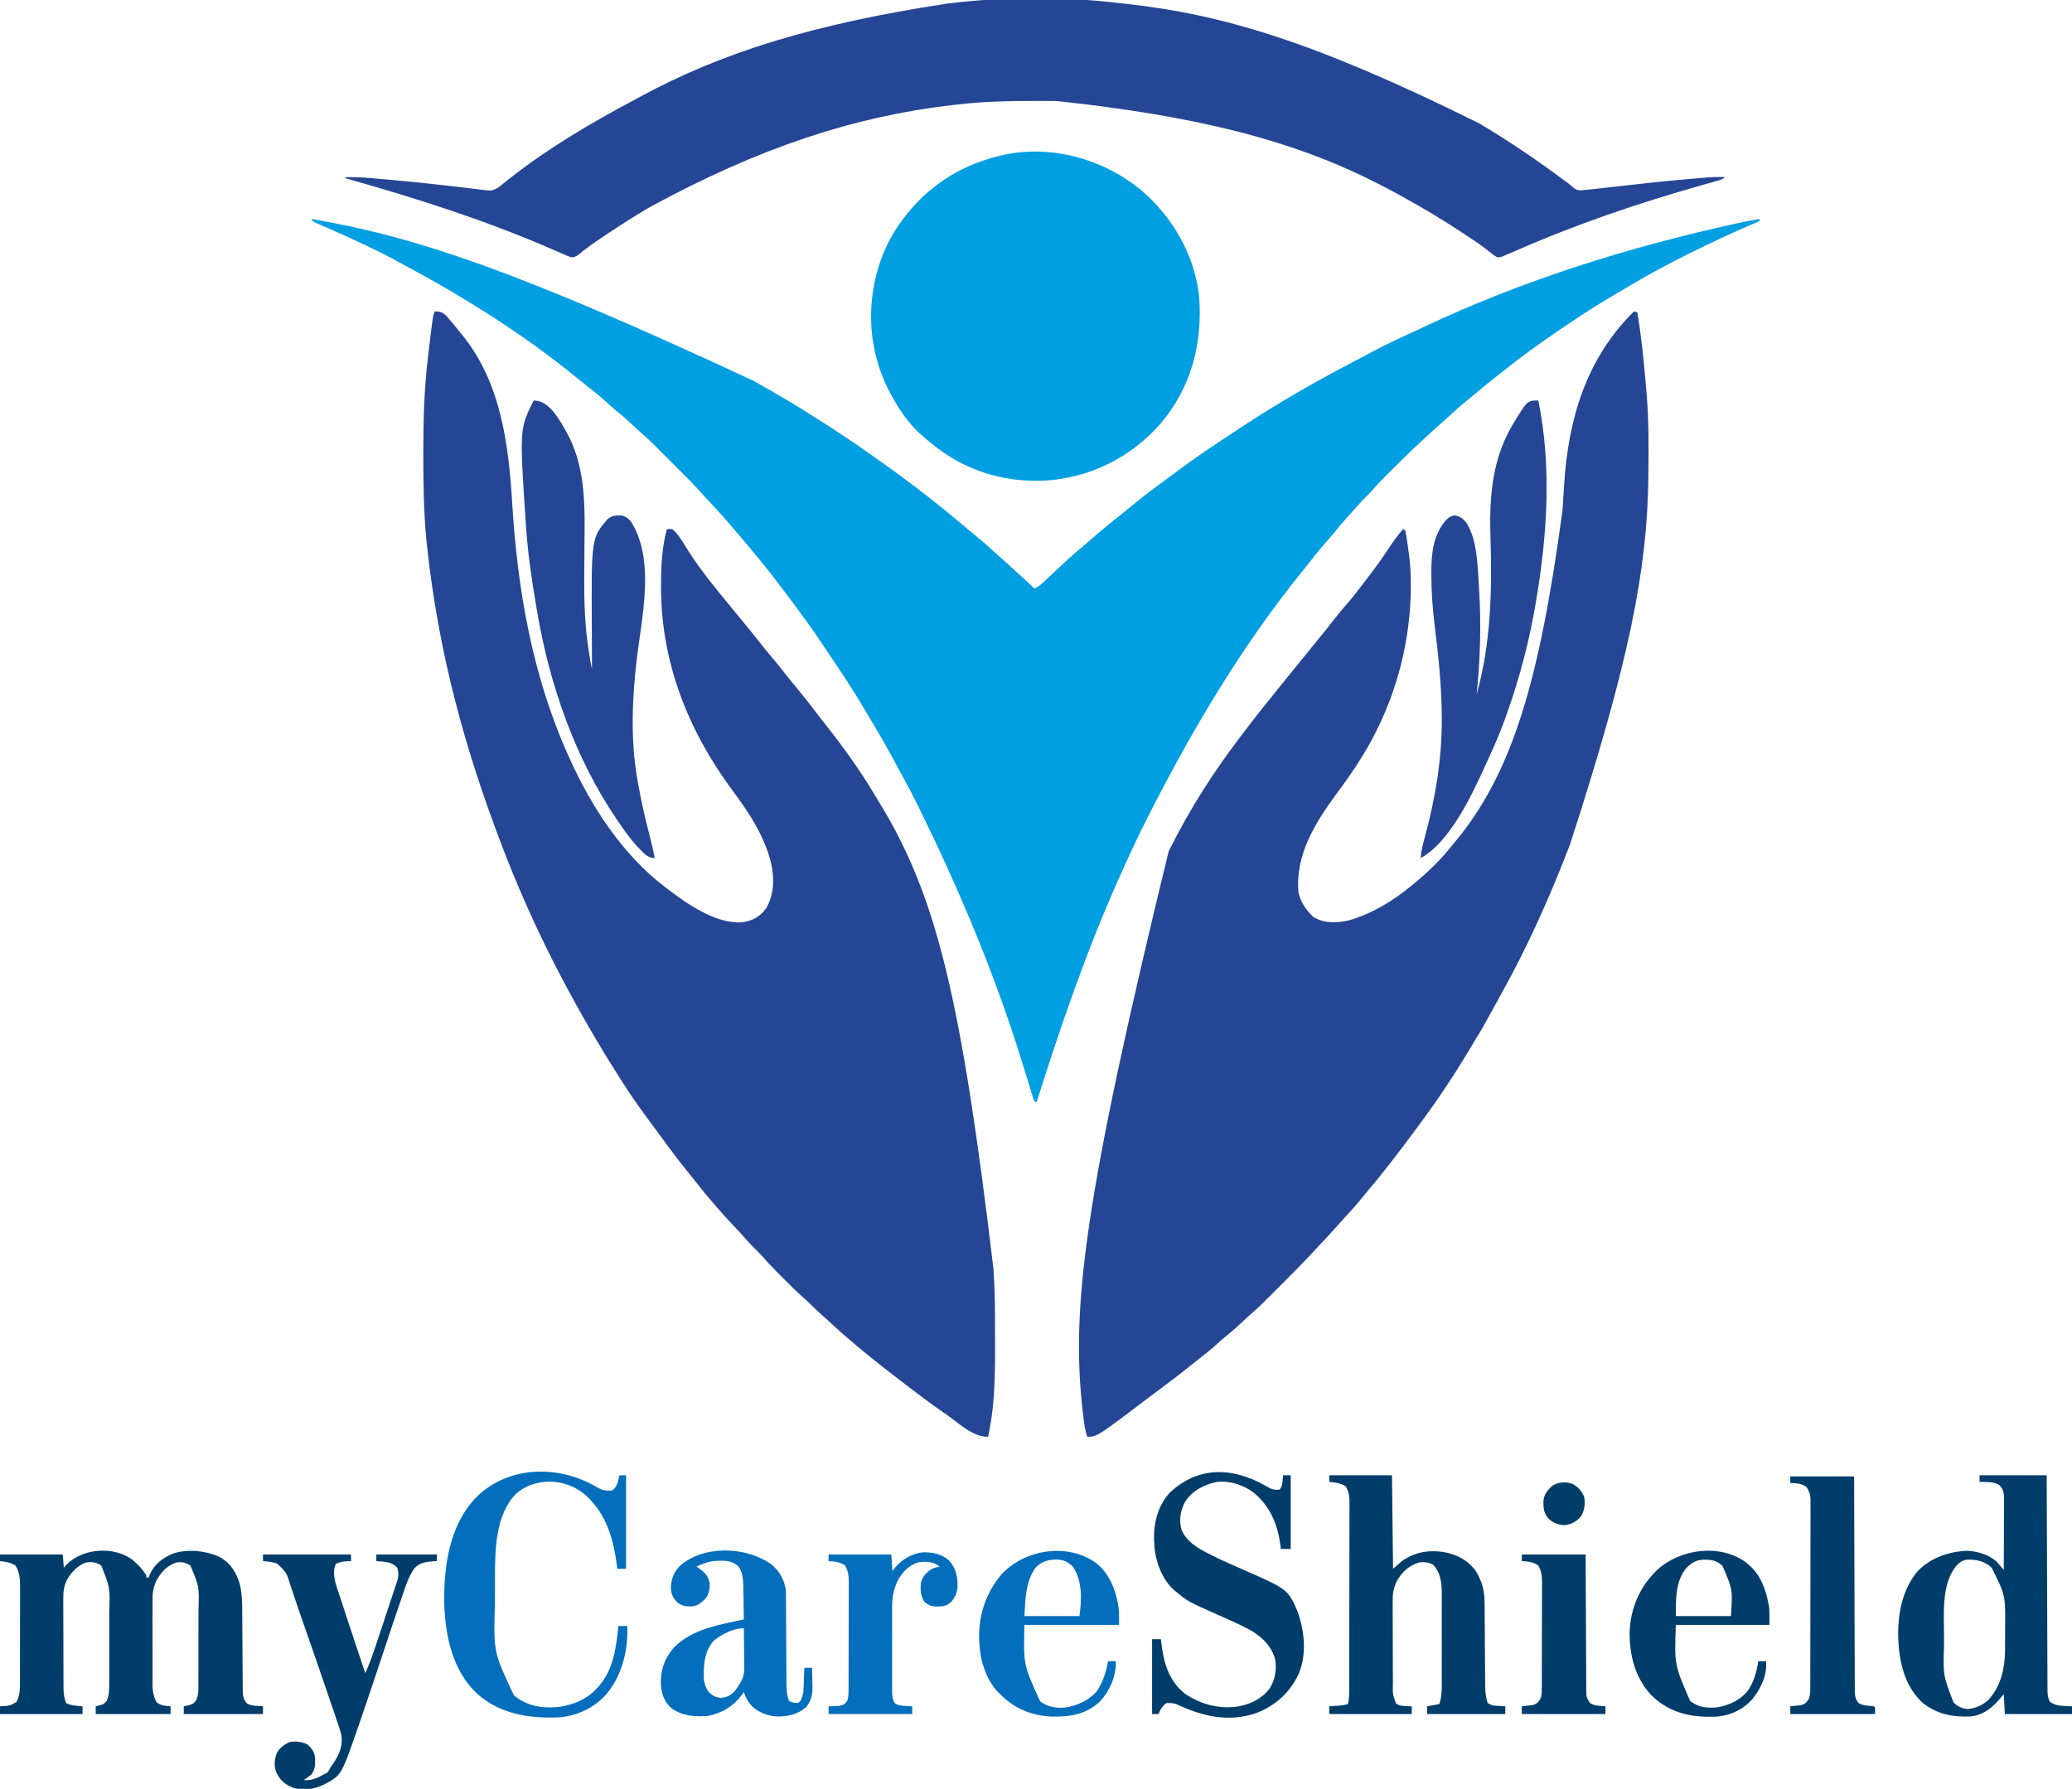
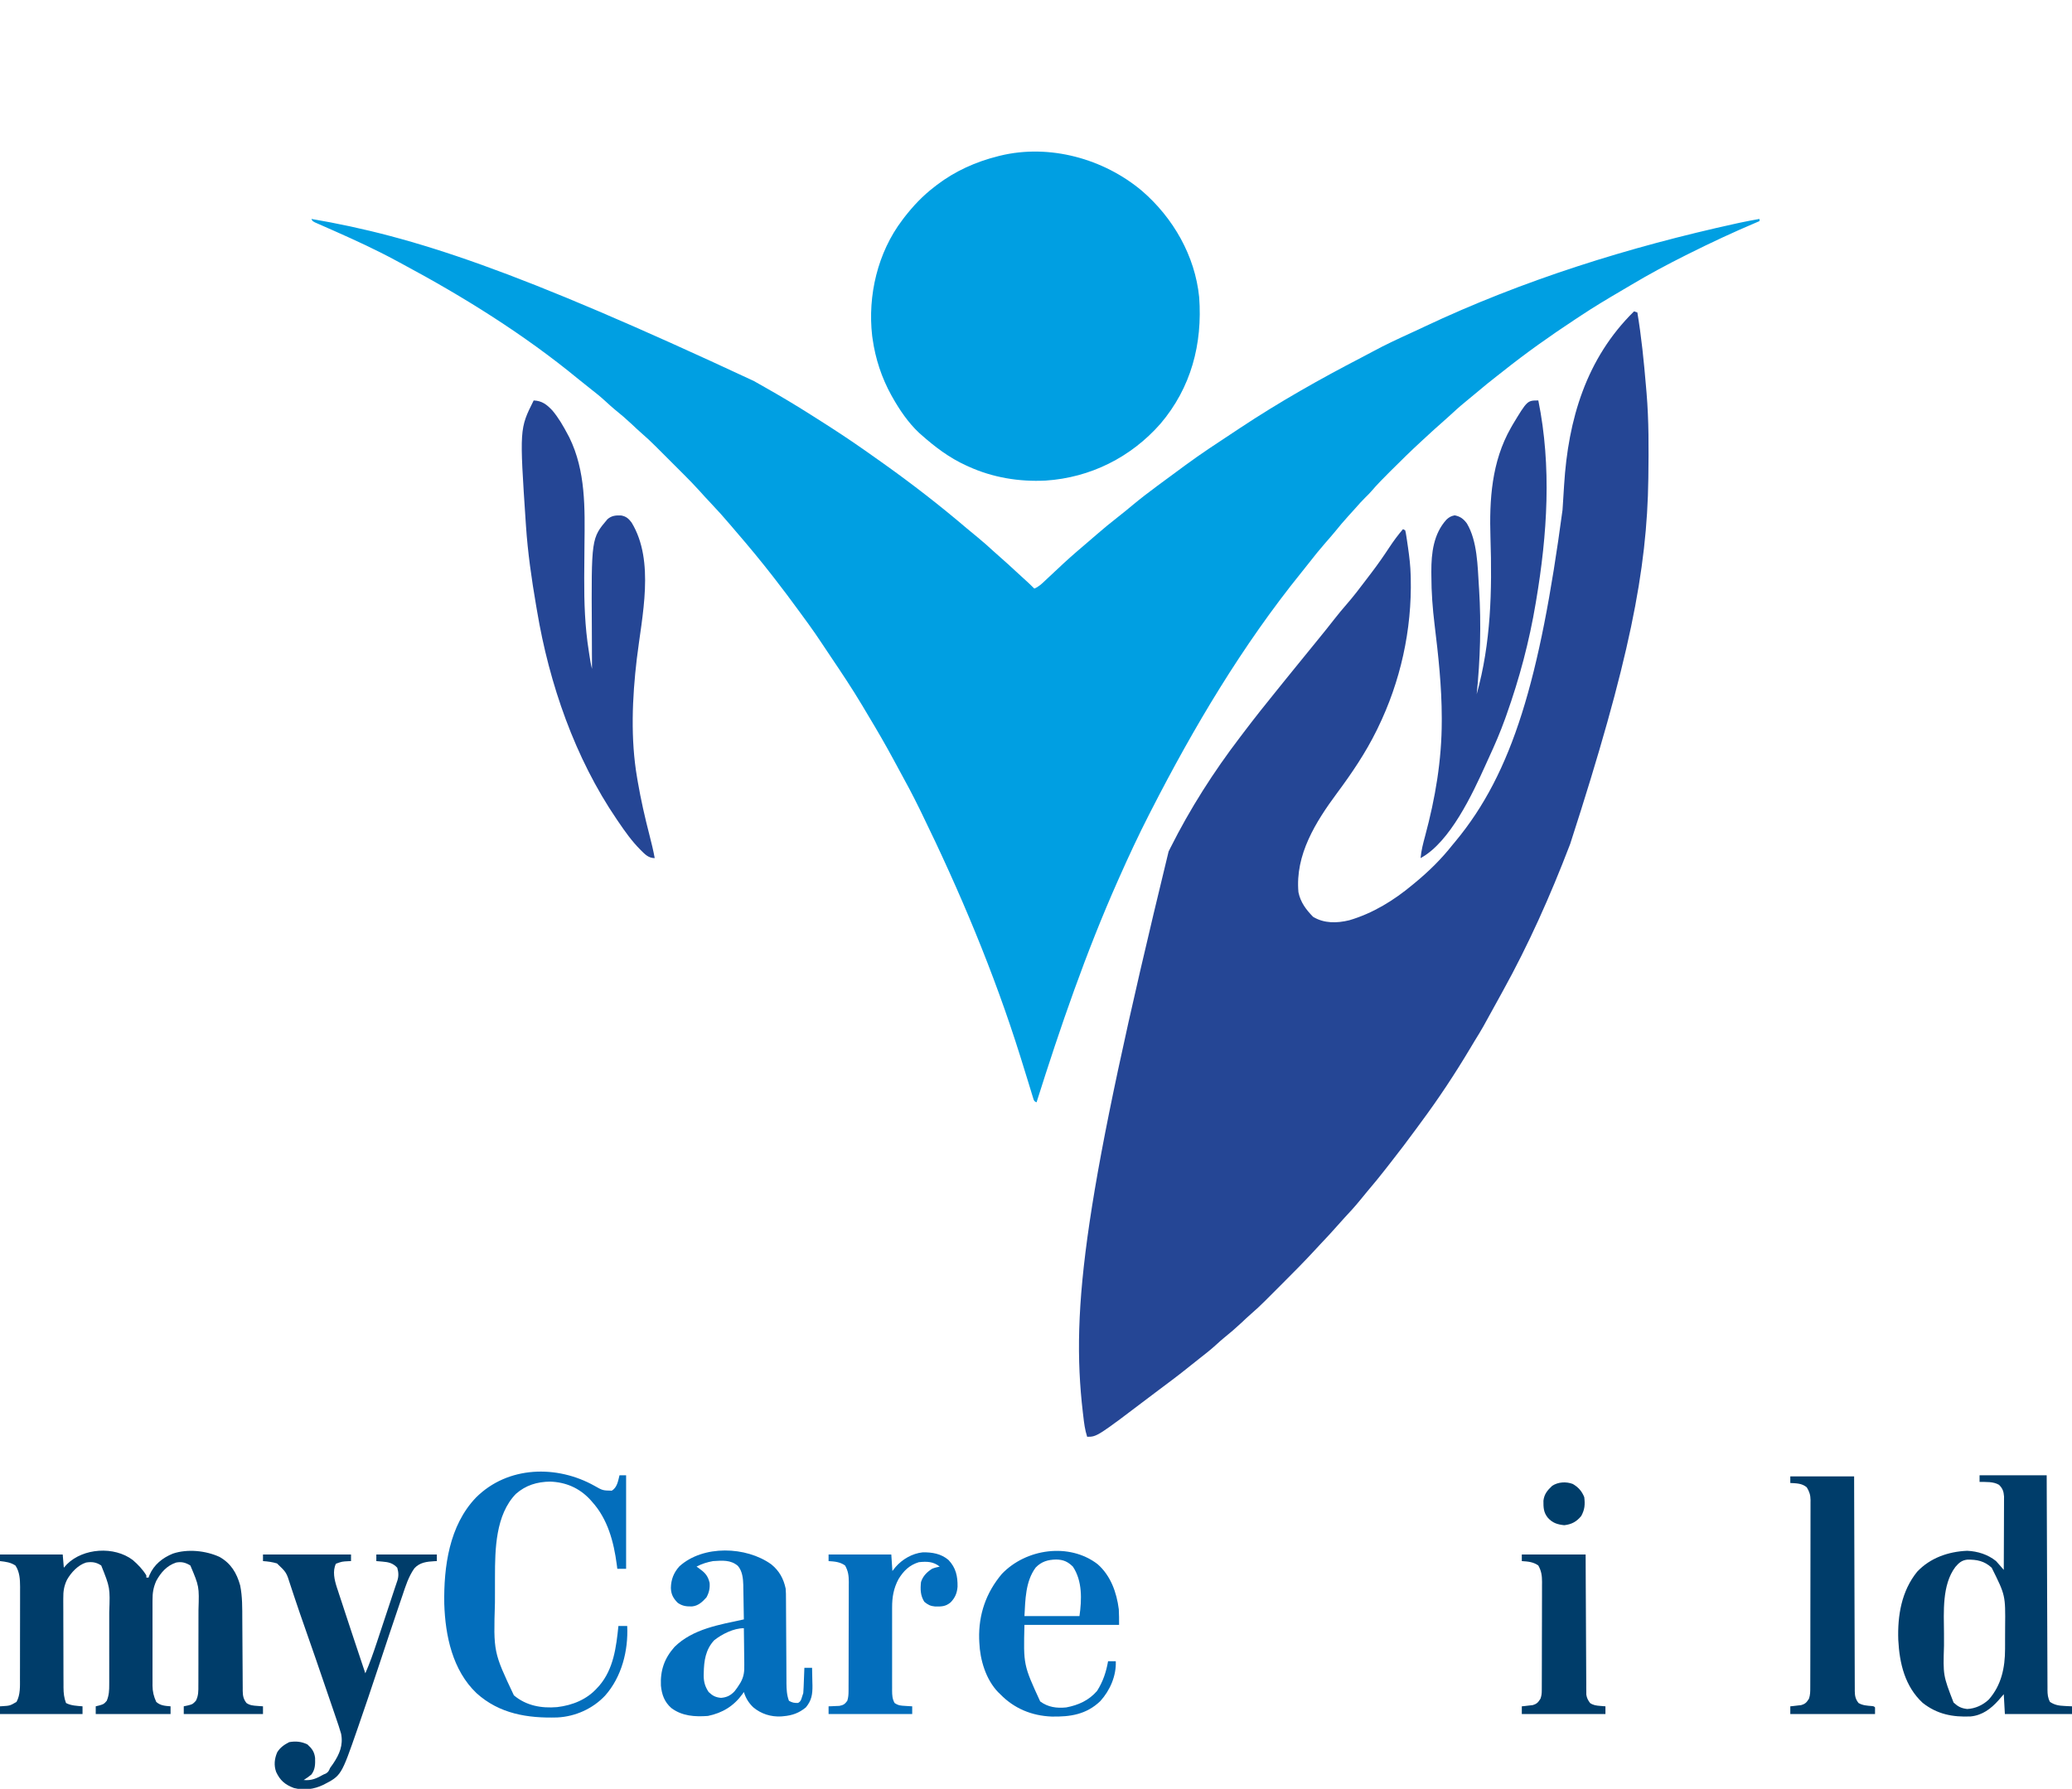
<svg xmlns="http://www.w3.org/2000/svg" version="1.1" width="1883" height="1626">
-   <path d="M0 0 C4.571 0.093 7.073 0.635 10.375 3.875 C11.609 5.227 12.815 6.605 14 8 C14.69 8.81 15.379 9.619 16.09 10.453 C18.434 13.271 20.718 16.132 23 19 C23.784 19.944 24.567 20.887 25.375 21.859 C60.105 64.826 67.206 120.55 70.438 173.812 C75.264 253.224 88.923 332.108 122 405 C122.67 406.483 122.67 406.483 123.354 407.997 C142.989 451.075 170.941 493.981 209 523 C209.558 523.429 210.115 523.858 210.69 524.299 C229.115 538.402 254.971 556.859 279.449 555.41 C288.649 553.931 295.355 550.514 301 543 C308.767 529.926 308.893 514.901 305.438 500.25 C299.267 476.315 285.841 455.889 271.25 436.305 C230.79 381.934 205.816 319.612 205.75 251.312 C205.748 250.405 205.747 249.498 205.745 248.563 C205.743 231.418 206.573 214.649 211 198 C213.285 197.77 213.285 197.77 216 198 C222.799 203.643 227.491 213.237 232.3 220.55 C242.442 235.848 253.95 250.169 265.617 264.322 C267.566 266.687 269.501 269.063 271.438 271.438 C274.042 274.62 276.655 277.794 279.277 280.961 C285.288 288.228 291.237 295.528 297.027 302.972 C300.094 306.896 303.262 310.716 306.5 314.5 C310.692 319.399 314.712 324.404 318.668 329.495 C322.318 334.174 326.082 338.749 329.875 343.312 C335.746 350.39 341.37 357.627 346.922 364.957 C349.28 368.068 351.678 371.142 354.105 374.198 C370.99 395.453 386.987 417.635 400.813 441.003 C401.921 442.867 403.046 444.719 404.18 446.566 C456.386 531.887 478.534 624.606 507.825 870.177 C507.935 871.952 508.048 873.728 508.164 875.503 C509.279 892.804 509.222 910.139 509.24 927.469 C509.245 930.925 509.258 934.38 509.281 937.836 C509.397 955.787 509.254 973.628 507.672 991.52 C507.613 992.196 507.555 992.873 507.495 993.571 C506.61 1003.518 504.976 1013.224 503 1023 C489.304 1023.267 477.267 1011.43 466.482 1003.759 C464.221 1002.156 461.949 1000.569 459.672 998.988 C448.994 991.563 438.646 983.735 428.341 975.802 C426.32 974.246 424.296 972.694 422.27 971.145 C419.172 968.773 416.084 966.39 413 964 C412.464 963.585 411.928 963.17 411.376 962.743 C393.007 948.491 375.047 933.679 358.039 917.82 C355.268 915.238 352.453 912.708 349.625 910.188 C346.229 907.147 342.981 904.014 339.791 900.759 C338.119 899.117 336.396 897.608 334.605 896.098 C329.043 891.258 323.874 886.024 318.673 880.803 C316.941 879.066 315.204 877.335 313.467 875.604 C308.288 870.427 303.202 865.24 298.448 859.666 C296.254 857.142 293.892 854.836 291.5 852.5 C287.749 848.837 284.266 845.051 280.834 841.088 C277.809 837.644 274.652 834.327 271.5 831 C266.543 825.767 261.714 820.452 257 815 C256.506 814.434 256.013 813.868 255.504 813.284 C249.553 806.457 243.762 799.537 238.209 792.381 C235.3 788.636 232.33 784.949 229.314 781.289 C222.137 772.568 215.413 763.561 208.771 754.428 C206.427 751.214 204.062 748.015 201.696 744.817 C198.789 740.884 195.895 736.942 193 733 C192.439 732.238 191.878 731.476 191.3 730.691 C183.984 720.741 176.999 710.651 170.399 700.212 C168.927 697.884 167.446 695.561 165.965 693.238 C159.821 683.582 153.813 673.858 148 664 C147.508 663.17 147.017 662.34 146.51 661.485 C113.619 605.89 85.099 548.34 62 488 C61.605 486.969 61.605 486.969 61.202 485.918 C28.5 400.512 3.337 312.056 -7.312 209.75 C-7.394 208.903 -7.476 208.056 -7.56 207.184 C-9.976 181.707 -10.282 156.26 -10.312 130.688 C-10.314 129.802 -10.315 128.916 -10.316 128.004 C-10.349 98.815 -9.494 70.01 -6 41 C-5.892 40.084 -5.783 39.168 -5.671 38.225 C-1.765 5.295 -1.765 5.295 0 0 Z " fill="#254695" transform="translate(395,283)" />
  <path d="M0 0 C93.441 15.976 186.03 46.512 402.021 147.29 C405.271 149.155 408.533 150.997 411.797 152.836 C426.09 160.901 440.152 169.262 453.995 178.085 C457.12 180.077 460.251 182.058 463.383 184.039 C476.101 192.107 488.655 200.371 501 209 C501.716 209.5 502.431 209.999 503.168 210.514 C508.131 213.983 513.07 217.484 518 221 C519.064 221.757 519.064 221.757 520.15 222.529 C546.034 240.967 571.225 260.496 595.414 281.115 C598.779 283.981 602.186 286.785 605.625 289.562 C610.388 293.438 614.934 297.512 619.453 301.668 C621.589 303.624 623.748 305.542 625.938 307.438 C630.844 311.704 635.613 316.121 640.396 320.525 C642.039 322.036 643.685 323.542 645.332 325.047 C645.873 325.542 646.414 326.036 646.972 326.546 C648.482 327.927 649.993 329.307 651.504 330.688 C653.379 332.424 655.215 334.172 657 336 C660.981 334.371 663.802 331.604 666.875 328.688 C667.437 328.161 668 327.635 668.579 327.093 C669.774 325.974 670.968 324.853 672.161 323.73 C679.993 316.362 687.828 308.992 696 302 C697.034 301.112 698.068 300.224 699.102 299.336 C701.495 297.281 703.891 295.229 706.289 293.18 C708.708 291.11 711.119 289.032 713.523 286.945 C719.742 281.558 726.041 276.325 732.543 271.283 C737.234 267.636 741.808 263.863 746.375 260.062 C753.706 253.985 761.214 248.202 768.883 242.558 C771.123 240.909 773.359 239.254 775.594 237.598 C779.616 234.62 783.649 231.657 787.686 228.7 C789.811 227.139 791.93 225.568 794.047 223.996 C808.712 213.18 823.982 203.231 839.186 193.198 C840.791 192.138 842.393 191.076 843.996 190.013 C879.549 166.438 916.771 145.409 954.633 125.797 C957.852 124.127 961.058 122.438 964.242 120.703 C975.795 114.419 987.701 108.929 999.655 103.458 C1003.473 101.709 1007.276 99.932 1011.07 98.133 C1101.268 55.534 1197.64 25.471 1294.93 4.145 C1295.789 3.956 1296.648 3.767 1297.534 3.572 C1303.666 2.242 1309.822 1.09 1316 0 C1316 0.66 1316 1.32 1316 2 C1315.274 2.305 1314.549 2.61 1313.802 2.924 C1292.511 11.909 1271.668 21.666 1251 32 C1250.305 32.347 1249.611 32.695 1248.895 33.053 C1231.951 41.541 1215.326 50.435 1199.06 60.174 C1195.754 62.147 1192.435 64.097 1189.113 66.043 C1177.193 73.037 1165.354 80.12 1153.843 87.775 C1152.048 88.968 1150.248 90.151 1148.445 91.332 C1125.875 106.182 1103.808 121.837 1082.674 138.673 C1080.952 140.038 1079.22 141.39 1077.484 142.738 C1071.103 147.702 1064.831 152.762 1058.686 158.016 C1055.312 160.899 1051.895 163.716 1048.438 166.5 C1043.364 170.627 1038.563 175.001 1033.77 179.445 C1031.541 181.501 1029.292 183.516 1027 185.5 C1022.145 189.718 1017.414 194.07 1012.692 198.437 C1011.569 199.475 1010.443 200.51 1009.315 201.543 C999.791 210.275 990.583 219.312 981.438 228.438 C980.873 229 980.308 229.562 979.726 230.141 C974.098 235.748 968.534 241.364 963.371 247.41 C961.675 249.376 959.867 251.197 958 253 C954.807 256.15 951.828 259.412 948.906 262.812 C946.691 265.355 944.409 267.831 942.125 270.312 C938.075 274.753 934.245 279.319 930.473 283.996 C927.591 287.497 924.613 290.903 921.625 294.312 C916.459 300.227 911.538 306.285 906.73 312.492 C904.432 315.459 902.086 318.383 899.725 321.3 C845.928 387.857 801.892 461.962 763 538 C762.426 539.119 761.853 540.237 761.262 541.39 C751.574 560.333 742.623 579.553 734 599 C733.68 599.721 733.359 600.442 733.029 601.184 C703.85 666.875 680.619 734.517 659 803 C657 802 657 802 656.246 800.219 C656.009 799.439 655.771 798.659 655.526 797.855 C655.251 796.965 654.975 796.075 654.691 795.158 C654.396 794.178 654.101 793.197 653.797 792.188 C653.483 791.169 653.169 790.15 652.845 789.1 C652.165 786.892 651.487 784.684 650.813 782.474 C649.017 776.605 647.191 770.746 645.363 764.887 C644.994 763.703 644.625 762.519 644.244 761.299 C620.303 684.799 589.155 610.967 554 539 C553.54 538.057 553.08 537.113 552.606 536.141 C546.582 523.822 540.14 511.765 533.515 499.76 C532.039 497.071 530.582 494.372 529.133 491.668 C521.773 477.969 513.951 464.567 505.943 451.24 C504.166 448.276 502.402 445.305 500.641 442.332 C491.603 427.173 481.82 412.529 471.964 397.896 C469.298 393.937 466.647 389.968 464.009 385.99 C460.03 379.996 455.998 374.059 451.75 368.25 C451.213 367.512 450.677 366.774 450.124 366.013 C448.42 363.672 446.711 361.336 445 359 C444.411 358.194 443.822 357.388 443.215 356.558 C435.936 346.605 428.584 336.723 421 327 C420.582 326.461 420.164 325.923 419.734 325.368 C408.703 311.148 397.219 297.31 385.455 283.693 C383.998 281.997 382.554 280.291 381.113 278.582 C375.112 271.478 368.918 264.601 362.514 257.856 C359.244 254.409 356.033 250.924 352.878 247.371 C348.149 242.11 343.222 237.077 338.215 232.082 C337.314 231.181 336.414 230.279 335.486 229.35 C333.597 227.461 331.708 225.572 329.816 223.686 C327.414 221.289 325.016 218.888 322.619 216.485 C320.299 214.161 317.976 211.84 315.652 209.52 C314.803 208.668 313.954 207.817 313.079 206.94 C308.76 202.638 304.381 198.474 299.748 194.51 C296.811 191.973 294.011 189.288 291.188 186.625 C286.163 181.918 281.01 177.471 275.633 173.168 C272.89 170.91 270.291 168.542 267.688 166.125 C263.135 161.94 258.415 158.089 253.531 154.308 C249.75 151.381 246.025 148.399 242.333 145.361 C192.932 104.73 138.144 70.668 81.856 40.53 C80.021 39.547 78.187 38.561 76.354 37.571 C58.574 27.976 40.266 19.539 21.801 11.355 C20.793 10.908 20.793 10.908 19.765 10.451 C16.506 9.004 13.245 7.564 9.977 6.137 C8.815 5.624 7.654 5.111 6.457 4.582 C5.426 4.131 4.394 3.679 3.331 3.214 C1 2 1 2 0 0 Z " fill="#009FE2" transform="translate(283,199)" />
  <path d="M0 0 C0.99 0.33 1.98 0.66 3 1 C6.702 23.088 8.906 45.268 10.794 67.574 C10.983 69.795 11.175 72.017 11.368 74.238 C13.493 99.46 13.319 124.709 13 150 C12.985 151.155 12.985 151.155 12.971 152.334 C11.844 234.914 -4.033 317.421 -58 484 C-58.267 484.697 -58.534 485.394 -58.809 486.112 C-76.128 531.289 -95.842 575.533 -119.281 617.888 C-120.848 620.725 -122.408 623.567 -123.964 626.411 C-137.856 651.798 -137.856 651.798 -144.808 663.051 C-146.185 665.303 -147.532 667.573 -148.879 669.844 C-162.616 692.885 -177.48 715.406 -193.477 736.944 C-195.13 739.176 -196.767 741.419 -198.402 743.664 C-205.875 753.902 -213.547 763.968 -221.379 773.934 C-222.904 775.878 -224.422 777.829 -225.938 779.781 C-231.265 786.633 -236.747 793.321 -242.387 799.918 C-244.791 802.736 -247.118 805.612 -249.438 808.5 C-253.817 813.886 -258.5 818.948 -263.234 824.02 C-265.329 826.266 -267.373 828.545 -269.375 830.875 C-274.324 836.591 -279.549 842.06 -284.727 847.567 C-286.443 849.404 -288.15 851.249 -289.852 853.101 C-299.356 863.413 -309.207 873.36 -319.134 883.264 C-321.895 886.02 -324.651 888.781 -327.406 891.543 C-329.185 893.321 -330.963 895.098 -332.742 896.875 C-333.554 897.689 -334.365 898.502 -335.202 899.341 C-339.422 903.544 -343.713 907.6 -348.238 911.476 C-351.179 914.02 -353.984 916.707 -356.812 919.375 C-361.859 924.102 -367.033 928.575 -372.434 932.898 C-374.976 934.98 -377.395 937.15 -379.812 939.375 C-384.782 943.898 -390.011 948.014 -395.316 952.129 C-398.344 954.478 -401.333 956.873 -404.312 959.284 C-413.235 966.498 -422.405 973.365 -431.609 980.214 C-433.79 981.843 -435.962 983.482 -438.129 985.129 C-488.037 1023 -488.037 1023 -497 1023 C-499.068 1016.715 -499.819 1010.435 -500.562 1003.875 C-500.751 1002.297 -500.751 1002.297 -500.943 1000.688 C-512.07 905.38 -499.398 805.145 -423 491 C-422.456 489.91 -421.912 488.82 -421.352 487.696 C-403.566 452.206 -382.104 418.543 -358 387 C-356.883 385.525 -355.765 384.05 -354.648 382.574 C-344.666 369.424 -334.436 356.487 -324.004 343.691 C-321.569 340.704 -319.153 337.702 -316.75 334.688 C-313.38 330.462 -309.962 326.277 -306.535 322.098 C-303.038 317.829 -299.561 313.544 -296.084 309.26 C-293.281 305.807 -290.476 302.356 -287.664 298.91 C-282.528 292.611 -277.427 286.292 -272.438 279.875 C-268.795 275.193 -265.022 270.66 -261.125 266.188 C-254.95 259.08 -249.25 251.648 -243.598 244.122 C-242.054 242.071 -240.496 240.032 -238.934 237.996 C-233.055 230.298 -227.555 222.43 -222.245 214.329 C-218.47 208.604 -214.458 203.218 -210 198 C-209.34 198.33 -208.68 198.66 -208 199 C-207.422 201.262 -207.422 201.262 -206.965 204.258 C-206.796 205.351 -206.626 206.444 -206.452 207.57 C-206.282 208.743 -206.112 209.916 -205.938 211.125 C-205.761 212.318 -205.585 213.512 -205.403 214.741 C-204.19 223.172 -203.205 231.477 -203 240 C-202.98 240.749 -202.959 241.499 -202.938 242.271 C-201.802 289.479 -212.237 336.598 -233 379 C-233.339 379.698 -233.679 380.396 -234.028 381.115 C-243.959 401.288 -256.615 419.989 -270 438 C-289.39 464.222 -308.068 493.964 -305 528 C-303.123 537.171 -298.104 543.785 -291.688 550.375 C-281.557 556.5 -270.016 556.193 -258.812 553.5 C-237.203 547.133 -218.177 535.368 -201 521 C-200.423 520.524 -199.846 520.049 -199.251 519.559 C-186.584 509.106 -175.175 497.914 -165 485 C-164.082 483.892 -163.161 482.787 -162.238 481.684 C-110.413 419.243 -85.664 334.68 -65.004 180.508 C-64.92 179.245 -64.836 177.982 -64.749 176.681 C-64.336 170.443 -63.94 164.205 -63.57 157.965 C-59.884 98.222 -43.503 42.766 0 0 Z " fill="#254695" transform="translate(1485,283)" />
-   <path d="M0 0 C2.286 0.268 4.574 0.522 6.863 0.773 C92.199 10.235 175.174 33.756 327.159 109.253 C328.134 109.834 329.109 110.414 330.114 111.012 C356.369 126.673 381.489 143.969 406.022 162.195 C407.087 162.964 407.087 162.964 408.173 163.75 C410.159 165.253 410.159 165.253 411.797 166.8 C414.465 169.176 416.25 170.243 419.9 170.286 C420.942 170.183 421.984 170.08 423.057 169.973 C424.216 169.863 425.375 169.753 426.57 169.639 C427.754 169.512 428.939 169.384 430.159 169.253 C431.238 169.141 432.317 169.028 433.429 168.912 C436.807 168.546 440.182 168.158 443.557 167.765 C446.146 167.469 448.734 167.174 451.322 166.878 C451.989 166.802 452.655 166.726 453.342 166.647 C475.509 164.112 497.676 161.7 519.909 159.816 C520.876 159.732 521.842 159.649 522.838 159.563 C541.725 157.947 541.725 157.947 551.159 158.253 C548.607 159.954 547.175 160.673 544.338 161.467 C543.568 161.686 542.798 161.905 542.005 162.13 C541.166 162.363 540.328 162.595 539.464 162.835 C537.636 163.353 535.808 163.871 533.981 164.389 C532.529 164.798 532.529 164.798 531.048 165.215 C472.738 181.672 415.112 201.148 359.642 225.625 C356.825 226.864 353.999 228.07 351.159 229.253 C350.478 229.553 349.796 229.853 349.095 230.161 C347.307 230.839 347.307 230.839 344.159 231.253 C341.66 229.946 340.012 228.799 337.909 227.003 C336.599 225.968 335.283 224.94 333.964 223.917 C332.846 223.048 332.846 223.048 331.705 222.16 C326.628 218.357 321.32 214.882 316.034 211.378 C315.449 210.99 314.865 210.602 314.262 210.202 C296.002 198.09 277.35 186.827 258.159 176.253 C257.083 175.658 256.006 175.062 254.897 174.448 C178.72 132.434 95.015 105.34 -56.724 89.05 C-58.1 89.043 -59.475 89.036 -60.851 89.029 C-65.223 89.009 -69.594 89.004 -73.966 89.003 C-74.712 89.003 -75.459 89.002 -76.228 89.002 C-99.888 88.995 -123.321 89.477 -146.841 92.253 C-148.36 92.427 -149.879 92.6 -151.398 92.773 C-240.582 103.095 -326.806 131.418 -425.841 185.253 C-426.748 185.785 -427.655 186.316 -428.59 186.864 C-440.708 194.003 -452.511 201.586 -464.216 209.378 C-464.86 209.806 -465.505 210.234 -466.169 210.674 C-472.294 214.745 -478.374 218.826 -484.212 223.304 C-484.981 223.886 -485.749 224.468 -486.541 225.067 C-487.893 226.106 -489.226 227.171 -490.532 228.267 C-492.877 230.069 -494.83 231.358 -497.858 231.044 C-500.291 230.286 -502.527 229.321 -504.841 228.253 C-506.183 227.685 -506.183 227.685 -507.552 227.105 C-510.703 225.765 -513.833 224.384 -516.966 223.003 C-577.174 196.894 -639.783 177.117 -702.841 159.253 C-702.841 158.923 -702.841 158.593 -702.841 158.253 C-695.323 158.142 -687.931 158.446 -680.443 159.101 C-679.357 159.193 -678.272 159.285 -677.154 159.38 C-673.591 159.685 -670.028 160 -666.466 160.316 C-665.24 160.423 -664.014 160.53 -662.751 160.64 C-639.508 162.682 -616.337 165.251 -593.17 168.017 C-591.919 168.166 -590.668 168.314 -589.379 168.467 C-587.04 168.746 -584.703 169.028 -582.365 169.314 C-581.326 169.438 -580.288 169.562 -579.217 169.69 C-578.319 169.799 -577.42 169.909 -576.495 170.021 C-569.865 170.728 -569.865 170.728 -564.169 167.867 C-563.515 167.347 -562.861 166.828 -562.187 166.294 C-561.495 165.723 -560.804 165.153 -560.091 164.566 C-558.564 163.355 -557.035 162.147 -555.505 160.941 C-554.727 160.322 -553.949 159.703 -553.147 159.066 C-518.696 131.984 -480.165 109.276 -441.587 88.72 C-439.083 87.383 -436.588 86.031 -434.095 84.675 C-360.712 45.022 -278.451 19.229 -155.871 0.473 C-153.882 0.258 -151.895 0.027 -149.908 -0.204 C-101.177 -5.814 -48.713 -5.77 0 0 Z " fill="#254695" transform="translate(1016.841,2.747)" />
  <path d="M0 0 C28.342 24.475 48.192 58.961 51.977 96.616 C55.09 139.19 44.667 178.926 16.75 211.722 C-10.072 242.239 -46.969 260.697 -87.617 263.34 C-111.701 264.547 -135.83 260.563 -157.812 250.5 C-158.46 250.208 -159.108 249.915 -159.775 249.614 C-175.249 242.554 -188.146 232.748 -200.812 221.5 C-201.466 220.92 -202.12 220.34 -202.793 219.742 C-212.477 210.587 -220.331 199.049 -226.812 187.5 C-227.309 186.616 -227.309 186.616 -227.815 185.714 C-236.614 169.792 -242.287 152.505 -244.812 134.5 C-244.943 133.589 -245.073 132.677 -245.207 131.738 C-249.405 95.187 -240.197 55.975 -217.812 26.5 C-217.18 25.66 -216.547 24.819 -215.895 23.953 C-207.853 13.617 -199.228 4.459 -188.812 -3.5 C-187.962 -4.166 -187.111 -4.833 -186.234 -5.52 C-169.724 -18.05 -150.867 -26.5 -130.812 -31.5 C-130.16 -31.667 -129.507 -31.833 -128.834 -32.005 C-84.036 -42.878 -34.833 -29.304 0 0 Z " fill="#009FE2" transform="translate(1037.812,173.5)" />
  <path d="M0 0 C7.573 0.316 11.896 3.702 17.004 9.129 C22.654 15.841 26.914 23.279 31 31 C31.463 31.87 31.926 32.74 32.402 33.637 C47.386 64.132 46.519 98.034 46.158 131.09 C46.06 140.241 45.993 149.392 45.945 158.543 C45.94 159.523 45.935 160.503 45.929 161.512 C45.83 183.65 46.553 205.789 50.062 227.688 C50.236 228.85 50.409 230.012 50.588 231.209 C51.242 235.527 51.916 239.769 53 244 C52.996 243.208 52.991 242.416 52.987 241.6 C52.946 234 52.916 226.401 52.896 218.801 C52.886 214.897 52.872 210.993 52.849 207.09 C52.378 125.281 52.378 125.281 67 108 C70.777 104.667 74.633 104.341 79.512 104.551 C84.014 105.364 86.295 107.385 89 111 C110.364 146.178 98.294 196.28 93.714 234.901 C89.54 270.192 87.916 307.85 94 343 C94.199 344.18 94.397 345.361 94.602 346.577 C97.428 363.007 101.108 379.185 105.284 395.319 C107.06 402.183 108.724 409.024 110 416 C104.175 416 101.01 412.432 97.062 408.5 C89.321 400.751 83.128 392.046 77 383 C76.534 382.32 76.068 381.64 75.587 380.939 C37.467 325.041 14.108 257.491 3 191 C2.723 189.383 2.446 187.766 2.168 186.149 C-1.934 162.162 -5.379 138.29 -7 114 C-7.069 113.006 -7.138 112.011 -7.209 110.987 C-12.883 25.766 -12.883 25.766 0 0 Z M54 251 C55 254 55 254 55 254 Z " fill="#254695" transform="translate(485,364)" />
  <path d="M0 0 C12.215 60.205 8.16 121.807 -2 182 C-2.12 182.719 -2.24 183.437 -2.363 184.178 C-8.186 219.055 -17.145 252.704 -29 286 C-29.386 287.084 -29.772 288.169 -30.169 289.286 C-34.511 301.343 -39.525 313.052 -44.924 324.671 C-45.93 326.848 -46.913 329.033 -47.891 331.223 C-59.736 357.474 -80.264 401.604 -107 416 C-106.398 409.047 -104.663 402.533 -102.848 395.806 C-93.582 361.308 -87.773 327.134 -87.75 291.375 C-87.749 290.412 -87.749 289.449 -87.748 288.457 C-87.779 259.964 -90.837 231.942 -94.286 203.687 C-96.085 188.914 -97.18 174.336 -97.188 159.438 C-97.2 158.131 -97.212 156.825 -97.225 155.479 C-97.25 138.592 -95.26 121.323 -83.492 108.336 C-81.091 106.086 -79.237 105.045 -76 104.438 C-70.953 105.384 -67.993 107.668 -64.949 111.75 C-55.338 127.774 -55.183 150.803 -54 169 C-53.941 169.9 -53.881 170.799 -53.82 171.726 C-51.827 203.49 -52.792 235.358 -56 267 C-43.015 220.433 -41.943 172.855 -43.488 124.795 C-44.583 90.231 -42.466 55.731 -25 25 C-24.134 23.474 -24.134 23.474 -23.25 21.918 C-10.007 0 -10.007 0 0 0 Z " fill="#254695" transform="translate(1398,364)" />
  <path d="M0 0 C4.854 4.215 8.972 8.496 12.332 13.984 C12.332 14.644 12.332 15.304 12.332 15.984 C12.992 15.984 13.652 15.984 14.332 15.984 C14.599 15.251 14.866 14.517 15.141 13.762 C19.222 4.248 27.023 -2.014 36.457 -5.828 C49.681 -10.253 66.211 -8.593 78.832 -2.828 C89.209 3.049 94.432 11.746 97.582 23.047 C99.679 33.328 99.492 43.743 99.531 54.186 C99.543 57.083 99.563 59.979 99.584 62.875 C99.646 71.103 99.7 79.331 99.733 87.559 C99.754 92.608 99.79 97.658 99.834 102.707 C99.848 104.626 99.857 106.545 99.86 108.464 C99.865 111.142 99.888 113.819 99.916 116.497 C99.913 117.286 99.91 118.076 99.906 118.889 C99.975 123.425 100.531 126.37 103.332 129.984 C106.419 132.135 109.381 132.345 113.082 132.609 C114.067 132.684 115.052 132.759 116.066 132.836 C117.188 132.909 117.188 132.909 118.332 132.984 C118.332 135.294 118.332 137.604 118.332 139.984 C94.572 139.984 70.812 139.984 46.332 139.984 C46.332 137.674 46.332 135.364 46.332 132.984 C48.219 132.582 48.219 132.582 50.145 132.172 C54.388 131.097 54.388 131.097 57.332 127.984 C59.771 123.29 59.621 118.895 59.607 113.735 C59.612 112.81 59.617 111.886 59.622 110.934 C59.636 107.879 59.635 104.824 59.633 101.77 C59.637 99.635 59.641 97.501 59.646 95.367 C59.653 90.889 59.653 86.411 59.648 81.933 C59.642 76.228 59.659 70.522 59.682 64.817 C59.697 60.404 59.698 55.992 59.695 51.58 C59.695 49.478 59.7 47.377 59.71 45.276 C60.373 23.997 60.373 23.997 52.332 4.984 C48.052 2.35 44.459 1.364 39.438 2.297 C30.951 5.068 25.515 11.333 21.332 18.984 C18.687 25.023 17.896 29.84 17.944 36.395 C17.939 37.3 17.933 38.205 17.928 39.137 C17.915 42.107 17.923 45.077 17.934 48.047 C17.932 50.124 17.929 52.201 17.925 54.278 C17.92 58.622 17.927 62.966 17.941 67.31 C17.958 72.864 17.948 78.419 17.93 83.974 C17.919 88.26 17.923 92.546 17.931 96.832 C17.933 98.879 17.93 100.927 17.923 102.975 C17.915 105.841 17.927 108.707 17.944 111.574 C17.935 112.831 17.935 112.831 17.925 114.113 C17.985 119.702 19.003 123.882 21.332 128.984 C25.211 132.42 29.343 132.562 34.332 132.984 C34.332 135.294 34.332 137.604 34.332 139.984 C11.892 139.984 -10.548 139.984 -33.668 139.984 C-33.668 137.674 -33.668 135.364 -33.668 132.984 C-32.028 132.582 -32.028 132.582 -30.355 132.172 C-26.284 130.954 -26.284 130.954 -23.668 127.984 C-21.549 122.883 -21.383 118.412 -21.409 112.988 C-21.406 112.103 -21.402 111.217 -21.399 110.305 C-21.39 107.386 -21.396 104.466 -21.402 101.547 C-21.401 99.504 -21.399 97.461 -21.397 95.418 C-21.394 91.134 -21.398 86.851 -21.407 82.567 C-21.419 77.111 -21.412 71.656 -21.4 66.2 C-21.393 61.978 -21.395 57.755 -21.4 53.532 C-21.402 51.523 -21.4 49.514 -21.395 47.504 C-20.608 25.14 -20.608 25.14 -28.668 4.984 C-33.182 1.946 -37.138 1.453 -42.402 2.285 C-49.803 4.569 -56.044 11.371 -59.794 17.965 C-62.55 23.75 -63.236 28.529 -63.154 34.891 C-63.158 35.837 -63.161 36.783 -63.165 37.758 C-63.173 40.857 -63.151 43.955 -63.129 47.055 C-63.127 49.222 -63.126 51.39 -63.126 53.557 C-63.123 58.088 -63.107 62.618 -63.08 67.149 C-63.046 72.947 -63.038 78.745 -63.039 84.543 C-63.039 89.014 -63.028 93.486 -63.013 97.957 C-63.007 100.095 -63.003 102.232 -63.002 104.37 C-62.997 107.359 -62.98 110.348 -62.958 113.336 C-62.959 114.213 -62.96 115.091 -62.961 115.994 C-62.909 121.015 -62.472 125.272 -60.668 129.984 C-56.118 132.426 -50.761 132.554 -45.668 132.984 C-45.668 135.294 -45.668 137.604 -45.668 139.984 C-70.418 139.984 -95.168 139.984 -120.668 139.984 C-120.668 137.674 -120.668 135.364 -120.668 132.984 C-120.004 132.947 -119.34 132.91 -118.656 132.871 C-111.63 132.441 -111.63 132.441 -105.668 128.984 C-102.037 122.448 -102.519 114.428 -102.523 107.153 C-102.519 106.191 -102.516 105.229 -102.513 104.238 C-102.503 101.073 -102.501 97.907 -102.5 94.742 C-102.497 92.532 -102.493 90.321 -102.49 88.111 C-102.484 83.483 -102.482 78.854 -102.483 74.226 C-102.483 68.309 -102.469 62.393 -102.452 56.476 C-102.441 51.912 -102.439 47.348 -102.439 42.784 C-102.438 40.603 -102.434 38.422 -102.426 36.242 C-102.416 33.186 -102.419 30.13 -102.425 27.075 C-102.419 26.183 -102.414 25.291 -102.408 24.373 C-102.442 17.569 -102.784 10.84 -106.605 5.047 C-111.001 2.087 -115.472 1.594 -120.668 0.984 C-120.668 -0.996 -120.668 -2.976 -120.668 -5.016 C-101.858 -5.016 -83.048 -5.016 -63.668 -5.016 C-63.173 0.924 -63.173 0.924 -62.668 6.984 C-61.74 5.953 -60.812 4.922 -59.855 3.859 C-44.964 -10.912 -16.925 -12.786 0 0 Z " fill="#003D6A" transform="translate(120.668,1418.016)" />
-   <path d="M0 0 C18.81 0 37.62 0 57 0 C57.33 28.05 57.66 56.1 58 85 C60.64 82.69 63.28 80.38 66 78 C77.701 69.828 89.923 67.717 103.938 69.75 C116.007 71.983 126.15 77.118 133.375 87.375 C138.987 96.564 141.14 105.253 141.174 115.886 C141.18 116.771 141.187 117.656 141.194 118.568 C141.208 120.486 141.22 122.404 141.23 124.322 C141.246 127.362 141.269 130.401 141.295 133.441 C141.365 142.082 141.426 150.723 141.477 159.365 C141.509 164.655 141.55 169.945 141.597 175.235 C141.613 177.246 141.625 179.258 141.634 181.269 C141.646 184.088 141.67 186.907 141.697 189.726 C141.698 190.549 141.698 191.373 141.699 192.222 C141.764 197.449 142.357 202.016 144 207 C147.522 209.348 149.508 209.377 153.688 209.625 C155.457 209.737 155.457 209.737 157.262 209.852 C158.617 209.925 158.617 209.925 160 210 C160 212.31 160 214.62 160 217 C136.57 217 113.14 217 89 217 C89 214.69 89 212.38 89 210 C94.445 209.01 94.445 209.01 100 208 C101.962 202.254 102.286 197.154 102.259 191.108 C102.262 190.14 102.266 189.171 102.269 188.174 C102.278 184.985 102.272 181.798 102.266 178.609 C102.267 176.381 102.269 174.153 102.271 171.925 C102.274 167.258 102.27 162.591 102.261 157.924 C102.249 151.965 102.256 146.006 102.268 140.047 C102.275 135.445 102.273 130.843 102.268 126.241 C102.266 124.046 102.268 121.85 102.273 119.654 C102.278 116.572 102.27 113.491 102.259 110.409 C102.263 109.515 102.267 108.621 102.271 107.7 C102.205 97.649 101.388 88.788 94.312 81.188 C90.09 79.019 85.582 78.501 80.918 79.402 C71.831 82.431 65.384 88.593 61 97 C58.41 102.957 57.57 107.66 57.644 114.119 C57.642 114.993 57.639 115.867 57.637 116.768 C57.634 119.636 57.653 122.503 57.672 125.371 C57.675 127.378 57.677 129.386 57.678 131.393 C57.682 135.591 57.697 139.79 57.719 143.989 C57.747 149.353 57.758 154.716 57.762 160.081 C57.768 165.219 57.782 170.358 57.797 175.496 C57.8 176.953 57.8 176.953 57.803 178.44 C57.81 181.211 57.823 183.981 57.839 186.752 C57.84 187.558 57.841 188.364 57.842 189.194 C57.571 198.798 57.571 198.798 60.672 207.516 C63.629 209.401 65.762 209.598 69.25 209.75 C70.328 209.807 71.405 209.863 72.516 209.922 C73.335 209.948 74.155 209.973 75 210 C75 212.31 75 214.62 75 217 C50.25 217 25.5 217 0 217 C0 214.69 0 212.38 0 210 C0.892 209.939 1.784 209.879 2.703 209.816 C3.874 209.733 5.044 209.649 6.25 209.562 C7.41 209.481 8.57 209.4 9.766 209.316 C12.31 209.068 14.56 208.719 17 208 C18.024 203.782 18.146 199.7 18.14 195.385 C18.143 194.626 18.146 193.867 18.149 193.085 C18.158 190.546 18.16 188.008 18.161 185.469 C18.166 183.647 18.171 181.825 18.176 180.004 C18.189 175.057 18.196 170.111 18.2 165.165 C18.203 162.074 18.207 158.983 18.212 155.892 C18.225 146.22 18.235 136.548 18.239 126.876 C18.243 115.713 18.261 104.551 18.29 93.389 C18.312 84.758 18.322 76.127 18.323 67.495 C18.324 62.341 18.33 57.188 18.348 52.034 C18.364 47.186 18.366 42.339 18.358 37.491 C18.357 35.714 18.361 33.936 18.371 32.159 C18.384 29.729 18.378 27.3 18.367 24.869 C18.376 24.169 18.384 23.47 18.392 22.748 C18.342 17.735 17.336 14.355 15 10 C10.131 7.136 5.521 6.484 0 6 C0 4.02 0 2.04 0 0 Z " fill="#003D6A" transform="translate(1208,1341)" />
  <path d="M0 0 C20.13 0 40.26 0 61 0 C61.02 6.063 61.04 12.125 61.06 18.372 C61.127 38.369 61.204 58.366 61.288 78.362 C61.338 90.49 61.384 102.618 61.422 114.746 C61.455 125.316 61.495 135.885 61.543 146.454 C61.568 152.052 61.59 157.649 61.603 163.247 C61.616 168.514 61.638 173.781 61.667 179.048 C61.676 180.982 61.682 182.917 61.684 184.852 C61.688 187.49 61.703 190.129 61.722 192.768 C61.719 193.919 61.719 193.919 61.716 195.094 C61.758 199.146 62.035 202.415 64 206 C68.375 208.906 72.192 209.443 77.375 209.688 C79.243 209.786 79.243 209.786 81.148 209.887 C82.089 209.924 83.03 209.961 84 210 C84 212.31 84 214.62 84 217 C63.87 217 43.74 217 23 217 C22.505 208.09 22.505 208.09 22 199 C20.391 200.856 18.782 202.713 17.125 204.625 C10.278 212.249 2.509 218.154 -8.053 219.204 C-24.403 219.941 -38.59 217.245 -51.762 206.812 C-67.887 191.799 -72.788 170.907 -73.874 149.629 C-74.639 127.656 -70.962 105.157 -56.688 87.625 C-44.763 75.01 -28.299 69.338 -11.25 68.625 C-1.741 69.06 7.57 71.968 15 78 C16.237 79.358 17.453 80.734 18.653 82.124 C19.281 82.849 19.908 83.573 20.555 84.32 C21.27 85.152 21.27 85.152 22 86 C22.046 76.96 22.082 67.919 22.104 58.878 C22.114 54.68 22.128 50.482 22.151 46.284 C22.173 42.232 22.185 38.18 22.19 34.127 C22.193 32.582 22.201 31.037 22.211 29.492 C22.226 27.326 22.228 25.16 22.227 22.993 C22.231 21.761 22.236 20.529 22.241 19.259 C21.903 14.685 20.998 11.998 17.75 8.75 C12.637 5.564 5.826 6.16 0 6 C0 4.02 0 2.04 0 0 Z M-21.996 83.332 C-34.275 99.68 -32.469 124.352 -32.336 143.631 C-32.312 147.325 -32.316 151.019 -32.322 154.713 C-33.168 181.895 -33.168 181.895 -23.625 206.562 C-19.638 210.264 -16.677 211.804 -11.25 212.438 C-3.95 212.116 3.069 208.861 8.348 203.867 C19.85 190.869 23.149 174.814 23.168 157.906 C23.171 156.842 23.175 155.778 23.178 154.681 C23.183 152.432 23.185 150.183 23.185 147.934 C23.187 144.539 23.206 141.145 23.225 137.75 C23.514 109.096 23.514 109.096 11 84 C4.44 77.943 -2.364 76.52 -11.156 76.684 C-16.205 77.245 -18.796 79.593 -21.996 83.332 Z " fill="#003D6A" transform="translate(1799,1341)" />
-   <path d="M0 0 C0.952 0.522 1.903 1.043 2.884 1.581 C3.733 2.058 4.582 2.536 5.458 3.027 C8.548 4.268 10.744 4.469 14.044 4.065 C16.152 0.903 16.382 -0.441 16.669 -4.122 C16.743 -5.023 16.818 -5.924 16.895 -6.853 C16.969 -7.883 16.969 -7.883 17.044 -8.935 C19.354 -8.935 21.664 -8.935 24.044 -8.935 C24.044 13.175 24.044 35.285 24.044 58.065 C21.074 58.065 18.104 58.065 15.044 58.065 C14.946 57.206 14.848 56.346 14.747 55.46 C12.3 36.115 5.84 19.871 -9.366 7.03 C-19.139 -0.264 -30.747 -4.111 -42.956 -2.935 C-54.876 -0.406 -65.056 4.75 -71.956 15.065 C-76.159 23.136 -77.805 31.925 -75.144 40.765 C-70.571 51.132 -61.376 56.915 -51.581 61.815 C-50.6 62.318 -49.618 62.82 -48.606 63.338 C-38.629 68.371 -28.402 72.832 -18.171 77.319 C21.307 94.678 21.307 94.678 29.981 114.226 C36.641 132.025 38.889 154.263 31.044 172.065 C22.777 189.349 9.073 201.4 -8.93 207.763 C-32.116 215.093 -53.81 210.652 -75.471 201.064 C-81.952 198.16 -81.952 198.16 -88.956 198.065 C-92.602 200.966 -94.562 203.628 -95.956 208.065 C-97.936 208.065 -99.916 208.065 -101.956 208.065 C-101.956 185.625 -101.956 163.185 -101.956 140.065 C-99.316 140.065 -96.676 140.065 -93.956 140.065 C-93.892 140.639 -93.827 141.212 -93.76 141.803 C-91.585 160.423 -87.613 176.961 -72.343 189.44 C-57.524 199.53 -40.503 203.974 -22.769 201.003 C-12.072 198.863 -2.455 194.149 4.454 185.503 C9.809 177.292 11.223 168.743 10.044 159.065 C6.937 146.71 -1.257 138.741 -11.851 132.308 C-21.671 126.843 -31.981 122.417 -42.24 117.855 C-69.353 105.794 -69.353 105.794 -79.956 97.065 C-80.598 96.549 -81.24 96.032 -81.902 95.499 C-92.77 85.776 -98.835 69.699 -99.859 55.444 C-99.891 54.659 -99.923 53.874 -99.956 53.065 C-100.051 51.532 -100.051 51.532 -100.148 49.968 C-100.691 34.412 -96.606 18.514 -85.835 6.815 C-59.917 -17.325 -29.256 -16.326 0 0 Z " fill="#003D6A" transform="translate(1148.956,1349.935)" />
  <path d="M0 0 C7.451 4.231 7.451 4.231 15.74 4.421 C20.652 1.419 21.415 -4.32 22.74 -9.579 C24.72 -9.579 26.7 -9.579 28.74 -9.579 C28.74 18.471 28.74 46.521 28.74 75.421 C26.1 75.421 23.46 75.421 20.74 75.421 C20.581 74.163 20.423 72.905 20.26 71.609 C17.513 50.973 12.103 30.242 -2.26 14.421 C-2.875 13.726 -3.49 13.032 -4.123 12.316 C-13.881 1.894 -26.139 -3.358 -40.323 -3.829 C-52.162 -3.668 -62.523 -0.545 -71.444 7.355 C-89.884 26.353 -90.415 57.657 -90.428 82.491 C-90.431 84.023 -90.435 85.555 -90.438 87.086 C-90.444 90.281 -90.446 93.477 -90.445 96.672 C-90.445 99.911 -90.452 103.149 -90.466 106.388 C-91.812 151.111 -91.812 151.111 -73.26 190.421 C-62.001 199.897 -48.272 202.343 -33.994 201.148 C-19.95 199.508 -6.784 194.199 2.74 183.421 C3.271 182.844 3.802 182.266 4.349 181.671 C17.364 166.468 19.766 146.606 21.74 127.421 C24.38 127.421 27.02 127.421 29.74 127.421 C30.791 149.813 24.757 173.701 9.615 190.734 C-1.541 202.608 -17.402 209.717 -33.676 210.544 C-60.753 211.36 -86.455 207.268 -107.26 188.421 C-129.041 167.584 -135.6 136.276 -136.514 107.21 C-137.072 73.513 -132.03 36.132 -107.773 10.737 C-78.747 -18.318 -33.966 -19.055 0 0 Z " fill="#036EBC" transform="translate(540.26,1350.579)" />
  <path d="M0 0 C7.189 5.864 11.075 12.945 13 22 C13.28 25.065 13.291 28.113 13.287 31.189 C13.294 32.083 13.301 32.976 13.308 33.897 C13.321 35.827 13.33 37.758 13.336 39.688 C13.344 42.749 13.364 45.81 13.388 48.871 C13.436 55.373 13.469 61.874 13.5 68.375 C13.536 75.905 13.578 83.436 13.636 90.966 C13.656 93.971 13.664 96.976 13.672 99.981 C13.685 101.838 13.699 103.695 13.713 105.552 C13.712 106.379 13.711 107.205 13.71 108.056 C13.766 113.405 14.017 118.973 16 124 C19.002 125.697 20.844 126.032 24.25 125.938 C26.854 124.542 27.149 122.751 28 120 C28.33 119.01 28.66 118.02 29 117 C29.148 115.228 29.248 113.452 29.316 111.676 C29.358 110.648 29.4 109.62 29.443 108.561 C29.483 107.489 29.522 106.417 29.562 105.312 C29.627 103.687 29.627 103.687 29.693 102.029 C29.799 99.353 29.902 96.677 30 94 C32.31 94 34.62 94 37 94 C37.117 98.166 37.188 102.332 37.25 106.5 C37.284 107.673 37.317 108.846 37.352 110.055 C37.443 118.172 36.567 123.678 31.359 129.988 C25.163 135.087 19.013 137.297 11 138 C10.02 138.097 10.02 138.097 9.02 138.195 C-0.432 138.712 -9.332 135.913 -16.562 129.812 C-20.756 125.707 -23.233 121.577 -25 116 C-25.378 116.557 -25.755 117.114 -26.145 117.688 C-34.111 128.733 -44.358 135.005 -57.625 137.75 C-69.491 138.629 -81.091 137.932 -90.906 130.57 C-97.2 124.997 -99.565 118.408 -100.379 110.156 C-101.006 96.325 -97.241 85.396 -88 75 C-71.285 58.517 -47.019 54.801 -25 50 C-25.069 44.753 -25.157 39.506 -25.262 34.259 C-25.296 32.478 -25.324 30.696 -25.346 28.914 C-25.38 26.34 -25.433 23.766 -25.488 21.191 C-25.495 20.407 -25.501 19.622 -25.508 18.813 C-25.663 12.839 -26.357 6.046 -30.416 1.368 C-37.034 -4.347 -44.771 -3.472 -53 -3 C-58.341 -2.024 -63.198 -0.539 -68 2 C-67.186 2.563 -67.186 2.563 -66.355 3.137 C-60.769 7.133 -57.73 9.87 -56.125 16.75 C-55.713 21.609 -56.615 25.741 -59 30 C-62.674 34.086 -66.381 37.642 -72.051 38.203 C-77.149 38.309 -80.657 37.961 -85 35 C-89.134 30.9 -91.134 27.284 -91.312 21.438 C-91.19 13.764 -88.763 7.534 -83.625 1.812 C-62.07 -17.833 -22.807 -16.483 0 0 Z M-52 69 C-59.803 77.447 -61.243 87.617 -61.438 98.688 C-61.471 99.881 -61.471 99.881 -61.505 101.099 C-61.483 106.841 -60.206 111.203 -57 116 C-53.386 119.438 -50.747 120.832 -45.75 121.312 C-40.407 120.867 -36.946 119.104 -33.367 115.234 C-31.772 113.199 -30.347 111.21 -29 109 C-28.669 108.464 -28.338 107.927 -27.996 107.375 C-24.843 101.775 -24.464 97.158 -24.609 90.812 C-24.618 89.398 -24.618 89.398 -24.627 87.955 C-24.649 84.969 -24.699 81.985 -24.75 79 C-24.77 76.965 -24.788 74.93 -24.805 72.895 C-24.849 67.929 -24.918 62.965 -25 58 C-34.223 58 -44.822 63.292 -52 69 Z " fill="#036EBC" transform="translate(701,1422)" />
  <path d="M0 0 C26.4 0 52.8 0 80 0 C80 1.98 80 3.96 80 6 C78.879 6.039 78.879 6.039 77.734 6.078 C71.814 6.392 71.814 6.392 66.312 8.375 C62.989 15.022 64.976 23.178 67.133 29.95 C67.601 31.334 67.601 31.334 68.078 32.746 C68.401 33.744 68.724 34.742 69.057 35.771 C70.106 38.998 71.178 42.218 72.25 45.438 C72.979 47.665 73.707 49.894 74.434 52.123 C76.256 57.699 78.098 63.268 79.948 68.836 C80.947 71.84 81.942 74.846 82.936 77.853 C86.261 87.912 89.614 97.961 93 108 C97.022 98.814 100.314 89.458 103.449 79.945 C103.953 78.43 104.456 76.914 104.96 75.399 C106.274 71.447 107.582 67.494 108.889 63.54 C110.22 59.515 111.557 55.492 112.893 51.469 C115.239 44.401 117.581 37.331 119.92 30.26 C120.643 28.077 121.381 25.898 122.132 23.724 C123.435 19.636 123.223 16.098 122 12 C117.913 7.698 114.051 6.91 108.312 6.438 C107.319 6.354 106.325 6.27 105.301 6.184 C104.542 6.123 103.782 6.062 103 6 C103 4.02 103 2.04 103 0 C121.15 0 139.3 0 158 0 C158 1.98 158 3.96 158 6 C157.299 6.026 156.597 6.052 155.875 6.078 C148.842 6.499 142.517 7.136 137.554 12.589 C132.154 20.24 129.523 28.966 126.562 37.75 C125.928 39.601 125.292 41.452 124.656 43.303 C117.716 63.571 111.01 83.921 104.257 104.253 C98.397 121.891 92.492 139.511 86.375 157.062 C86.077 157.921 85.779 158.78 85.472 159.665 C71.112 200.988 71.112 200.988 54.812 209.375 C46.289 213.467 37.356 214.616 28.035 212.246 C20.031 209.177 15.59 205.473 11.949 197.652 C9.786 191.607 10.407 185.726 12.891 179.855 C15.506 175.481 19.347 172.845 23.812 170.562 C29.729 169.518 34.949 170.013 40.375 172.625 C44.533 176.387 46.686 179.373 47.348 184.91 C47.509 190.555 47.518 195.348 44 200 C41.748 201.876 39.478 203.411 37 205 C44.293 205.675 48.711 203.53 55 200 C55.717 199.698 56.433 199.397 57.172 199.086 C59.492 197.708 59.933 196.446 61 194 C61.925 192.679 62.864 191.367 63.812 190.062 C69.566 181.461 72.996 173.352 71 163 C69.647 158.191 68.029 153.478 66.398 148.758 C65.924 147.364 65.451 145.969 64.979 144.574 C63.716 140.856 62.442 137.142 61.166 133.429 C60.106 130.341 59.053 127.25 58 124.16 C51.429 104.871 44.802 85.601 38.033 66.38 C35.163 58.227 32.335 50.063 29.598 41.863 C29.048 40.225 28.498 38.587 27.948 36.949 C26.933 33.925 25.932 30.897 24.941 27.865 C21.306 16.244 21.306 16.244 12.75 8.125 C8.484 6.845 4.43 6.291 0 6 C0 4.02 0 2.04 0 0 Z " fill="#003D6A" transform="translate(239,1413)" />
  <path d="M0 0 C19.14 0 38.28 0 58 0 C58.015 6.063 58.029 12.125 58.044 18.372 C58.094 38.369 58.161 58.366 58.236 78.362 C58.281 90.49 58.32 102.618 58.346 114.746 C58.369 125.316 58.403 135.885 58.449 146.454 C58.473 152.052 58.491 157.649 58.498 163.247 C58.504 168.514 58.524 173.781 58.554 179.048 C58.563 180.982 58.567 182.917 58.565 184.852 C58.563 187.491 58.58 190.129 58.601 192.768 C58.596 193.536 58.592 194.303 58.587 195.094 C58.646 199.563 59.233 202.449 62 206 C65.78 208.223 69.818 208.406 74.109 208.754 C76 209 76 209 77 210 C77 211.98 77 213.96 77 216 C51.59 216 26.18 216 0 216 C0 213.69 0 211.38 0 209 C0.892 208.914 1.784 208.827 2.703 208.738 C3.874 208.598 5.044 208.457 6.25 208.312 C7.99 208.121 7.99 208.121 9.766 207.926 C13.721 206.794 14.838 205.434 17 202 C18.165 198.504 18.145 195.368 18.14 191.732 C18.143 190.987 18.146 190.241 18.149 189.473 C18.158 186.967 18.16 184.461 18.161 181.956 C18.166 180.162 18.171 178.369 18.176 176.575 C18.189 171.697 18.196 166.819 18.2 161.94 C18.203 158.893 18.207 155.847 18.212 152.8 C18.225 143.269 18.235 133.738 18.239 124.207 C18.243 113.201 18.261 102.195 18.29 91.189 C18.312 82.685 18.322 74.18 18.323 65.676 C18.324 60.595 18.33 55.514 18.348 50.434 C18.364 45.654 18.366 40.875 18.358 36.095 C18.357 34.342 18.361 32.588 18.371 30.835 C18.384 28.439 18.378 26.044 18.367 23.649 C18.376 22.956 18.384 22.264 18.392 21.55 C18.345 16.985 17.37 13.889 15 10 C10.694 6.216 5.487 6.309 0 6 C0 4.02 0 2.04 0 0 Z " fill="#003D6A" transform="translate(1627,1342)" />
  <path d="M0 0 C11.879 10.417 17.298 25.656 19.258 41.012 C19.54 45.733 19.508 50.469 19.508 55.199 C-8.872 55.199 -37.252 55.199 -66.492 55.199 C-67.412 91.574 -67.412 91.574 -52.18 124.762 C-45.075 130.032 -37.135 131.081 -28.492 130.199 C-17.454 128.121 -7.929 123.811 -0.492 115.199 C4.883 106.747 7.795 98.019 9.508 88.199 C11.818 88.199 14.128 88.199 16.508 88.199 C17.074 101.446 11.286 114.716 2.48 124.438 C-10.296 136.705 -24.915 138.824 -41.836 138.508 C-59.865 137.776 -75.817 131.239 -88.492 118.199 C-89.126 117.586 -89.761 116.972 -90.414 116.34 C-101.55 104.81 -106.87 86.968 -107.492 71.199 C-107.544 70.106 -107.595 69.013 -107.648 67.887 C-108.203 45.71 -101.403 25.914 -87.039 8.875 C-65.151 -14.121 -25.743 -19.839 0 0 Z M-56.301 3.078 C-65.614 15.689 -65.665 32.309 -66.492 47.199 C-49.992 47.199 -33.492 47.199 -16.492 47.199 C-14.359 32.267 -13.751 15.236 -22.492 2.199 C-27.134 -2.33 -31.151 -4.106 -37.617 -4.238 C-45.137 -4.086 -50.989 -2.44 -56.301 3.078 Z " fill="#036EBC" transform="translate(997.492,1421.801)" />
-   <path d="M0 0 C1.38 1.179 2.737 2.386 4.062 3.625 C4.603 4.124 5.143 4.623 5.699 5.137 C13.726 13.5 17.963 25.47 20.062 36.625 C20.289 37.759 20.516 38.894 20.75 40.062 C21.233 45.563 21.062 51.103 21.062 56.625 C-6.987 56.625 -35.038 56.625 -63.938 56.625 C-65.296 92.839 -65.296 92.839 -50.949 125.754 C-43.791 131.522 -35.854 132.366 -26.938 131.625 C-15.542 129.873 -5.049 124.951 2.062 115.625 C7.275 107.377 9.455 99.157 11.062 89.625 C13.373 89.625 15.682 89.625 18.062 89.625 C19.089 102.715 13.206 114.9 5 124.75 C-3.892 134.232 -15.484 139.427 -28.445 140.059 C-30.318 140.082 -32.19 140.083 -34.062 140.062 C-35.06 140.054 -36.057 140.046 -37.084 140.037 C-55.879 139.614 -72.811 133.944 -86.312 120.449 C-101.059 104.583 -106.314 83.857 -105.938 62.625 C-105.052 40.877 -96.532 21.666 -80.938 6.625 C-60.014 -12.546 -23.571 -17.57 0 0 Z M-54.688 5.188 C-64.518 17.324 -63.938 33.891 -63.938 48.625 C-47.438 48.625 -30.938 48.625 -13.938 48.625 C-12.264 24.605 -12.264 24.605 -21.648 2.836 C-27.41 -2.294 -32.001 -2.738 -39.645 -2.645 C-46.204 -2.108 -50.165 0.541 -54.688 5.188 Z " fill="#003D6A" transform="translate(1586.938,1420.375)" />
  <path d="M0 0 C6.741 7.106 8.338 14.737 8.211 24.219 C7.77 30.034 6.025 34.212 2 38.438 C-2.597 42.364 -6.378 42.35 -12.203 42.273 C-16.568 41.847 -18.577 40.781 -22 38 C-25.586 32.332 -25.708 26.586 -25 20 C-23.256 14.564 -19.704 11.085 -15 8 C-12.641 7.038 -10.512 6.513 -8 6 C-13.91 1.313 -19.661 1.23 -27 2 C-35.511 4.573 -40.944 9.961 -45.469 17.422 C-49.933 25.779 -51.306 33.897 -51.259 43.296 C-51.262 44.177 -51.266 45.058 -51.269 45.965 C-51.278 48.847 -51.272 51.728 -51.266 54.609 C-51.267 56.625 -51.269 58.64 -51.271 60.656 C-51.274 64.865 -51.27 69.074 -51.261 73.284 C-51.249 78.676 -51.256 84.068 -51.268 89.461 C-51.275 93.616 -51.273 97.772 -51.268 101.927 C-51.266 103.916 -51.268 105.905 -51.273 107.894 C-51.278 110.67 -51.27 113.446 -51.259 116.222 C-51.263 117.04 -51.267 117.859 -51.271 118.703 C-51.24 122.869 -51.1 126.277 -49 130 C-45.478 132.348 -43.492 132.377 -39.312 132.625 C-38.133 132.7 -36.954 132.775 -35.738 132.852 C-34.383 132.925 -34.383 132.925 -33 133 C-33 135.31 -33 137.62 -33 140 C-58.08 140 -83.16 140 -109 140 C-109 137.69 -109 135.38 -109 133 C-107.662 132.961 -107.662 132.961 -106.297 132.922 C-105.126 132.865 -103.956 132.808 -102.75 132.75 C-101.59 132.704 -100.43 132.657 -99.234 132.609 C-95.466 131.899 -94.267 131.044 -92 128 C-91.056 125.066 -90.871 122.386 -90.86 119.314 C-90.854 118.376 -90.848 117.439 -90.842 116.472 C-90.841 115.451 -90.84 114.429 -90.839 113.376 C-90.834 112.294 -90.829 111.212 -90.824 110.098 C-90.809 106.517 -90.802 102.936 -90.797 99.355 C-90.791 96.867 -90.785 94.378 -90.78 91.89 C-90.769 86.67 -90.763 81.451 -90.76 76.231 C-90.756 70.874 -90.742 65.517 -90.719 60.16 C-90.691 53.691 -90.678 47.222 -90.676 40.753 C-90.673 38.288 -90.665 35.824 -90.652 33.36 C-90.635 29.911 -90.637 26.462 -90.644 23.012 C-90.634 21.997 -90.625 20.981 -90.616 19.934 C-90.649 14.189 -91.17 10.048 -94 5 C-98.617 1.702 -103.489 1.355 -109 1 C-109 -0.98 -109 -2.96 -109 -5 C-90.19 -5 -71.38 -5 -52 -5 C-51.505 2.425 -51.505 2.425 -51 10 C-50.051 8.804 -49.102 7.607 -48.125 6.375 C-41.933 -0.724 -32.915 -5.992 -23.438 -6.961 C-14.804 -7.099 -6.673 -5.715 0 0 Z " fill="#036EBC" transform="translate(862,1418)" />
  <path d="M0 0 C19.14 0 38.28 0 58 0 C58.037 9.326 58.075 18.653 58.113 28.262 C58.144 34.163 58.175 40.065 58.209 45.967 C58.263 55.338 58.315 64.709 58.346 74.081 C58.369 80.906 58.403 87.73 58.449 94.555 C58.473 98.169 58.491 101.782 58.498 105.396 C58.505 109.43 58.535 113.464 58.568 117.499 C58.566 118.696 58.565 119.894 58.563 121.128 C58.576 122.229 58.588 123.329 58.601 124.463 C58.606 125.417 58.61 126.372 58.615 127.355 C59.075 130.517 60.156 132.412 62 135 C64.962 137.029 67.712 137.346 71.25 137.625 C72.142 137.7 73.034 137.775 73.953 137.852 C74.629 137.901 75.304 137.95 76 138 C76 140.31 76 142.62 76 145 C50.92 145 25.84 145 0 145 C0 142.69 0 140.38 0 138 C0.892 137.914 1.784 137.827 2.703 137.738 C3.874 137.598 5.044 137.457 6.25 137.312 C7.99 137.121 7.99 137.121 9.766 136.926 C13.721 135.794 14.838 134.434 17 131 C17.945 128.164 18.13 126.411 18.14 123.472 C18.146 122.544 18.152 121.616 18.158 120.66 C18.159 119.136 18.159 119.136 18.161 117.581 C18.166 116.509 18.171 115.437 18.176 114.333 C18.191 110.779 18.198 107.226 18.203 103.672 C18.209 101.204 18.215 98.737 18.22 96.269 C18.231 91.091 18.237 85.912 18.24 80.734 C18.246 74.102 18.27 67.47 18.298 60.837 C18.317 55.738 18.322 50.639 18.324 45.54 C18.327 43.095 18.335 40.65 18.348 38.205 C18.365 34.782 18.363 31.36 18.356 27.937 C18.366 26.928 18.375 25.92 18.384 24.882 C18.35 19.155 17.817 15.034 15 10 C10.383 6.702 5.511 6.355 0 6 C0 4.02 0 2.04 0 0 Z " fill="#003D6A" transform="translate(1383,1413)" />
  <path d="M0 0 C4.994 2.929 8.212 6.523 10.391 11.969 C11.171 18.604 10.903 23.132 7.641 29.094 C3.416 34.257 -1.147 36.743 -7.797 37.469 C-14.077 36.808 -18.535 35.417 -22.797 30.594 C-26.67 25.781 -26.758 21.185 -26.707 15.176 C-26.035 9.217 -23.014 5.631 -18.734 1.656 C-13.33 -1.899 -6.025 -2.314 0 0 Z " fill="#003D69" transform="translate(1429.359,1348.906)" />
</svg>